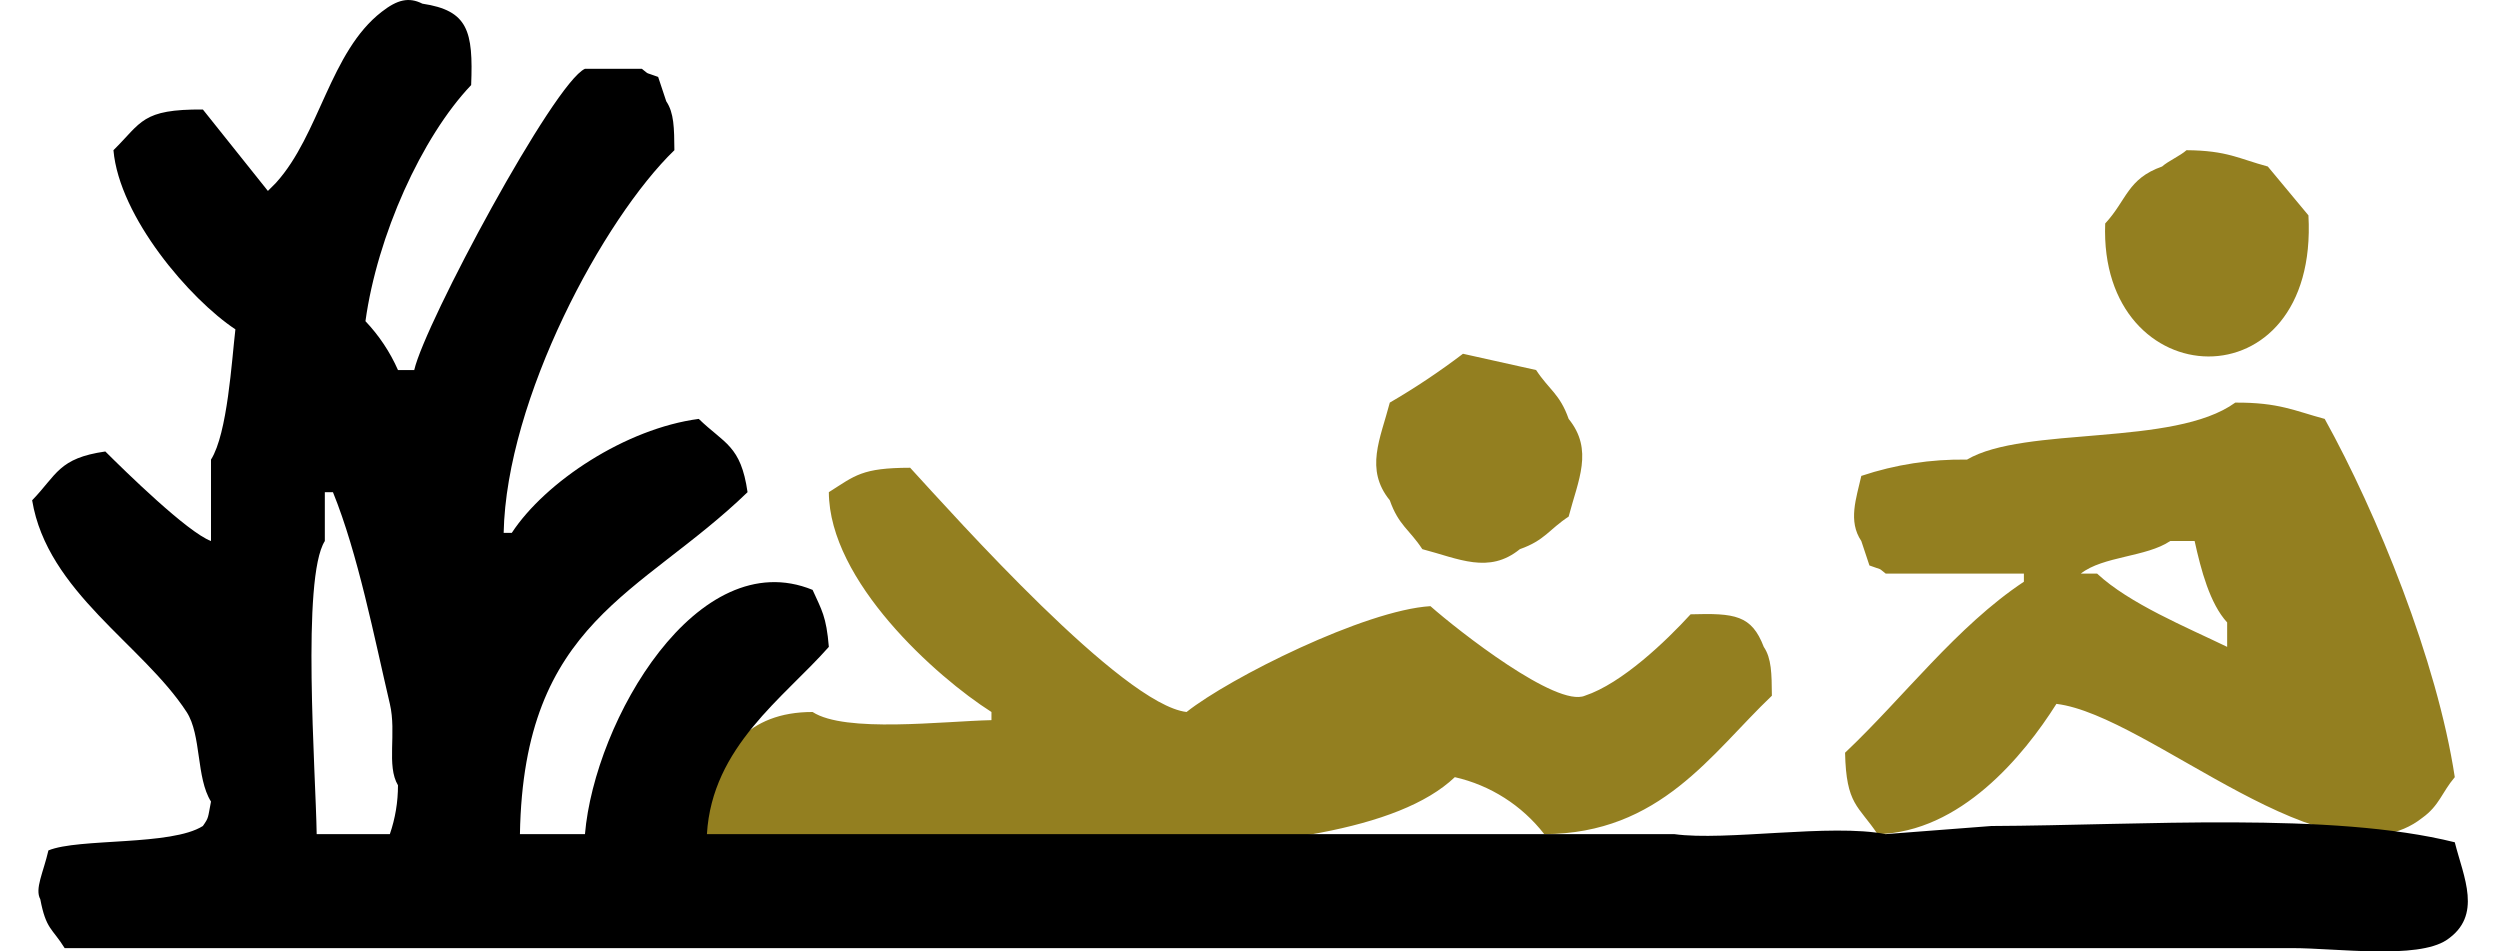
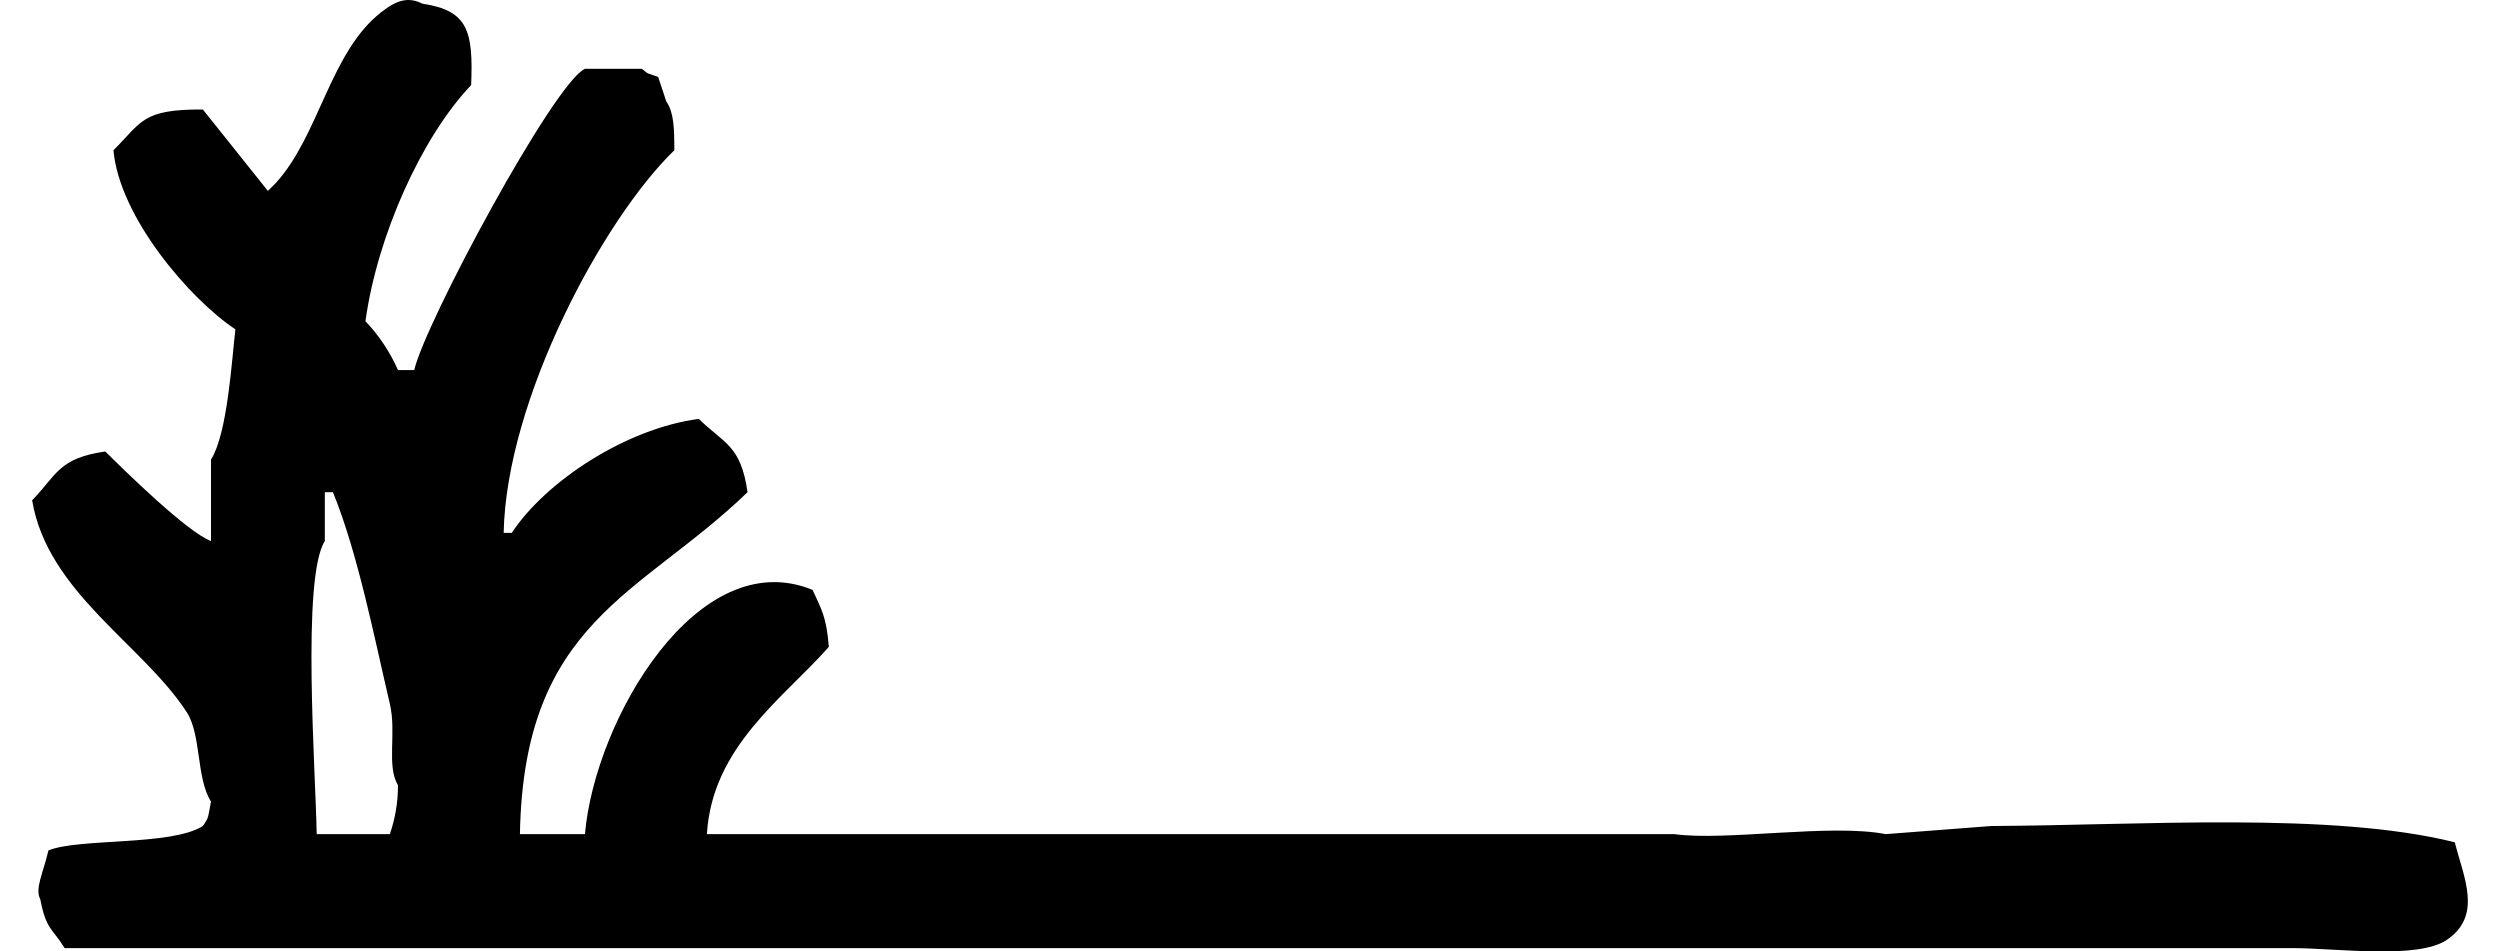
<svg xmlns="http://www.w3.org/2000/svg" width="381px" height="145px" viewBox="0 0 381 145" version="1.1">
  <g id="surface1">
-     <path style=" stroke:none;fill-rule:evenodd;fill:rgb(57.647%,49.804%,12.549%);fill-opacity:1;" d="M 333.223 22.891 C 339.449 22.938 341.18 24.188 345.613 25.375 L 351.805 32.82 C 353.418 62.047 319.816 60.531 320.832 34.059 C 324.133 30.504 324.199 27.25 329.504 25.375 C 330.461 24.527 332.27 23.746 333.223 22.891 Z M 222.957 53.914 L 234.105 56.395 C 236.035 59.359 237.727 60.023 239.062 63.84 C 242.902 68.578 240.5 73.195 239.062 78.73 C 236.102 80.66 235.438 82.355 231.629 83.691 C 226.898 87.539 222.289 85.133 216.762 83.691 C 214.832 80.73 213.141 80.066 211.805 76.246 C 207.965 71.512 210.367 66.895 211.805 61.359 C 215.672 59.109 219.395 56.625 222.957 53.914 Z M 340.656 61.359 C 347.32 61.32 349.668 62.605 354.285 63.84 C 362.25 78.215 371.41 100.668 374.109 118.438 C 372.105 120.809 371.766 122.766 369.152 124.641 C 355.152 135.73 327.578 108.988 313.398 107.27 C 308.363 115.254 298.754 126.848 286.141 127.121 C 283.195 122.719 281.363 122.672 281.188 114.715 C 290.043 106.355 298.215 95.441 308.441 88.656 L 308.441 87.414 L 287.379 87.414 C 286.117 86.422 287.043 86.977 284.902 86.176 C 284.488 84.934 284.078 83.691 283.664 82.453 C 281.609 79.41 282.902 75.938 283.664 72.527 C 288.855 70.793 294.301 69.953 299.77 70.043 C 308.566 64.863 331.305 68.137 340.656 61.359 Z M 106.492 128.363 C 106.586 125.223 106.645 123.754 107.734 122.16 C 109.742 114.75 113.836 108.496 123.84 108.508 C 128.809 111.734 143.68 109.914 151.098 109.75 L 151.098 108.508 C 142.641 103.129 126.375 88.555 126.316 75.008 C 130.332 72.469 131.312 71.301 138.707 71.285 C 145.637 78.832 171.051 107.352 180.832 108.508 C 187.398 103.297 208.023 92.984 218 92.379 C 222.262 96.141 237.238 107.875 241.539 106.027 C 247.156 104.168 253.875 97.746 257.645 93.621 C 264.387 93.426 266.938 93.727 268.797 98.582 C 269.988 100.344 270.004 102.645 270.035 106.027 C 260.797 114.816 253.07 127.066 235.344 127.121 C 231.941 122.738 227.125 119.668 221.715 118.438 C 204.539 134.789 140.316 128.508 106.492 128.363 Z M 330.742 82.453 C 327.105 84.91 320.512 84.746 317.117 87.414 L 319.594 87.414 C 324.504 91.996 333.273 95.605 339.418 98.582 L 339.418 94.859 C 336.785 91.992 335.438 86.879 334.461 82.453 Z M 330.742 82.453 " />
    <path style=" stroke:none;fill-rule:evenodd;fill:rgb(0%,0%,0%);fill-opacity:1;" d="M 79.238 127.121 L 89.148 127.121 C 90.629 109.801 106.305 82.723 123.84 89.898 C 125.219 92.969 125.93 93.91 126.316 98.582 C 119.426 106.391 108.527 113.766 107.734 127.121 L 255.168 127.121 C 263 128.211 279 125.48 287.379 127.121 L 303.488 125.883 C 326.34 125.781 355.32 123.684 374.109 128.363 C 375.434 133.645 378.406 139.543 372.867 143.254 C 368.41 146.238 356.051 144.492 349.328 144.492 L 9.855 144.492 C 7.957 141.438 7.016 141.668 6.141 137.047 C 5.273 135.449 6.594 133.016 7.379 129.605 C 11.984 127.699 26.117 128.941 30.918 125.883 C 31.848 124.551 31.66 124.707 32.156 122.16 C 29.871 118.531 30.723 112.02 28.441 108.508 C 21.738 98.211 7.211 90.219 4.898 76.246 C 8.684 72.336 8.918 69.832 16.051 68.805 C 19.098 71.844 28.562 81.109 32.156 82.453 L 32.156 70.043 C 34.672 66.074 35.32 54.895 35.875 50.191 C 28.949 45.609 18.18 33.074 17.289 22.891 C 21.625 18.617 21.578 16.629 30.918 16.688 L 40.828 29.098 L 42.066 27.855 C 48.715 20.512 50.305 7.879 58.176 1.797 C 60.535 -0.039 62.285 -0.496 64.371 0.559 C 71.352 1.602 72.129 4.738 71.805 12.965 C 64.246 20.906 57.488 35.938 55.695 48.949 C 57.762 51.129 59.441 53.645 60.652 56.395 L 63.129 56.395 C 64.781 49.207 84.434 12.605 89.148 10.484 L 97.82 10.484 C 99.086 11.477 98.16 10.926 100.301 11.723 L 101.539 15.445 C 102.73 17.207 102.746 19.508 102.777 22.891 C 91.984 33.309 77.168 60.793 76.758 81.211 L 77.996 81.211 C 83.109 73.418 95.363 65.305 106.492 63.84 C 110.398 67.629 112.902 67.863 113.926 75.008 C 97.629 90.766 79.801 94.602 79.238 127.121 Z M 48.262 127.121 L 59.414 127.121 C 60.238 124.727 60.656 122.211 60.652 119.676 C 58.863 116.68 60.465 111.75 59.414 107.27 C 57.016 97.031 54.559 84.418 50.742 75.008 L 49.504 75.008 L 49.504 82.453 C 45.926 88.07 48.121 117.727 48.262 127.121 Z M 48.262 127.121 " />
  </g>
</svg>